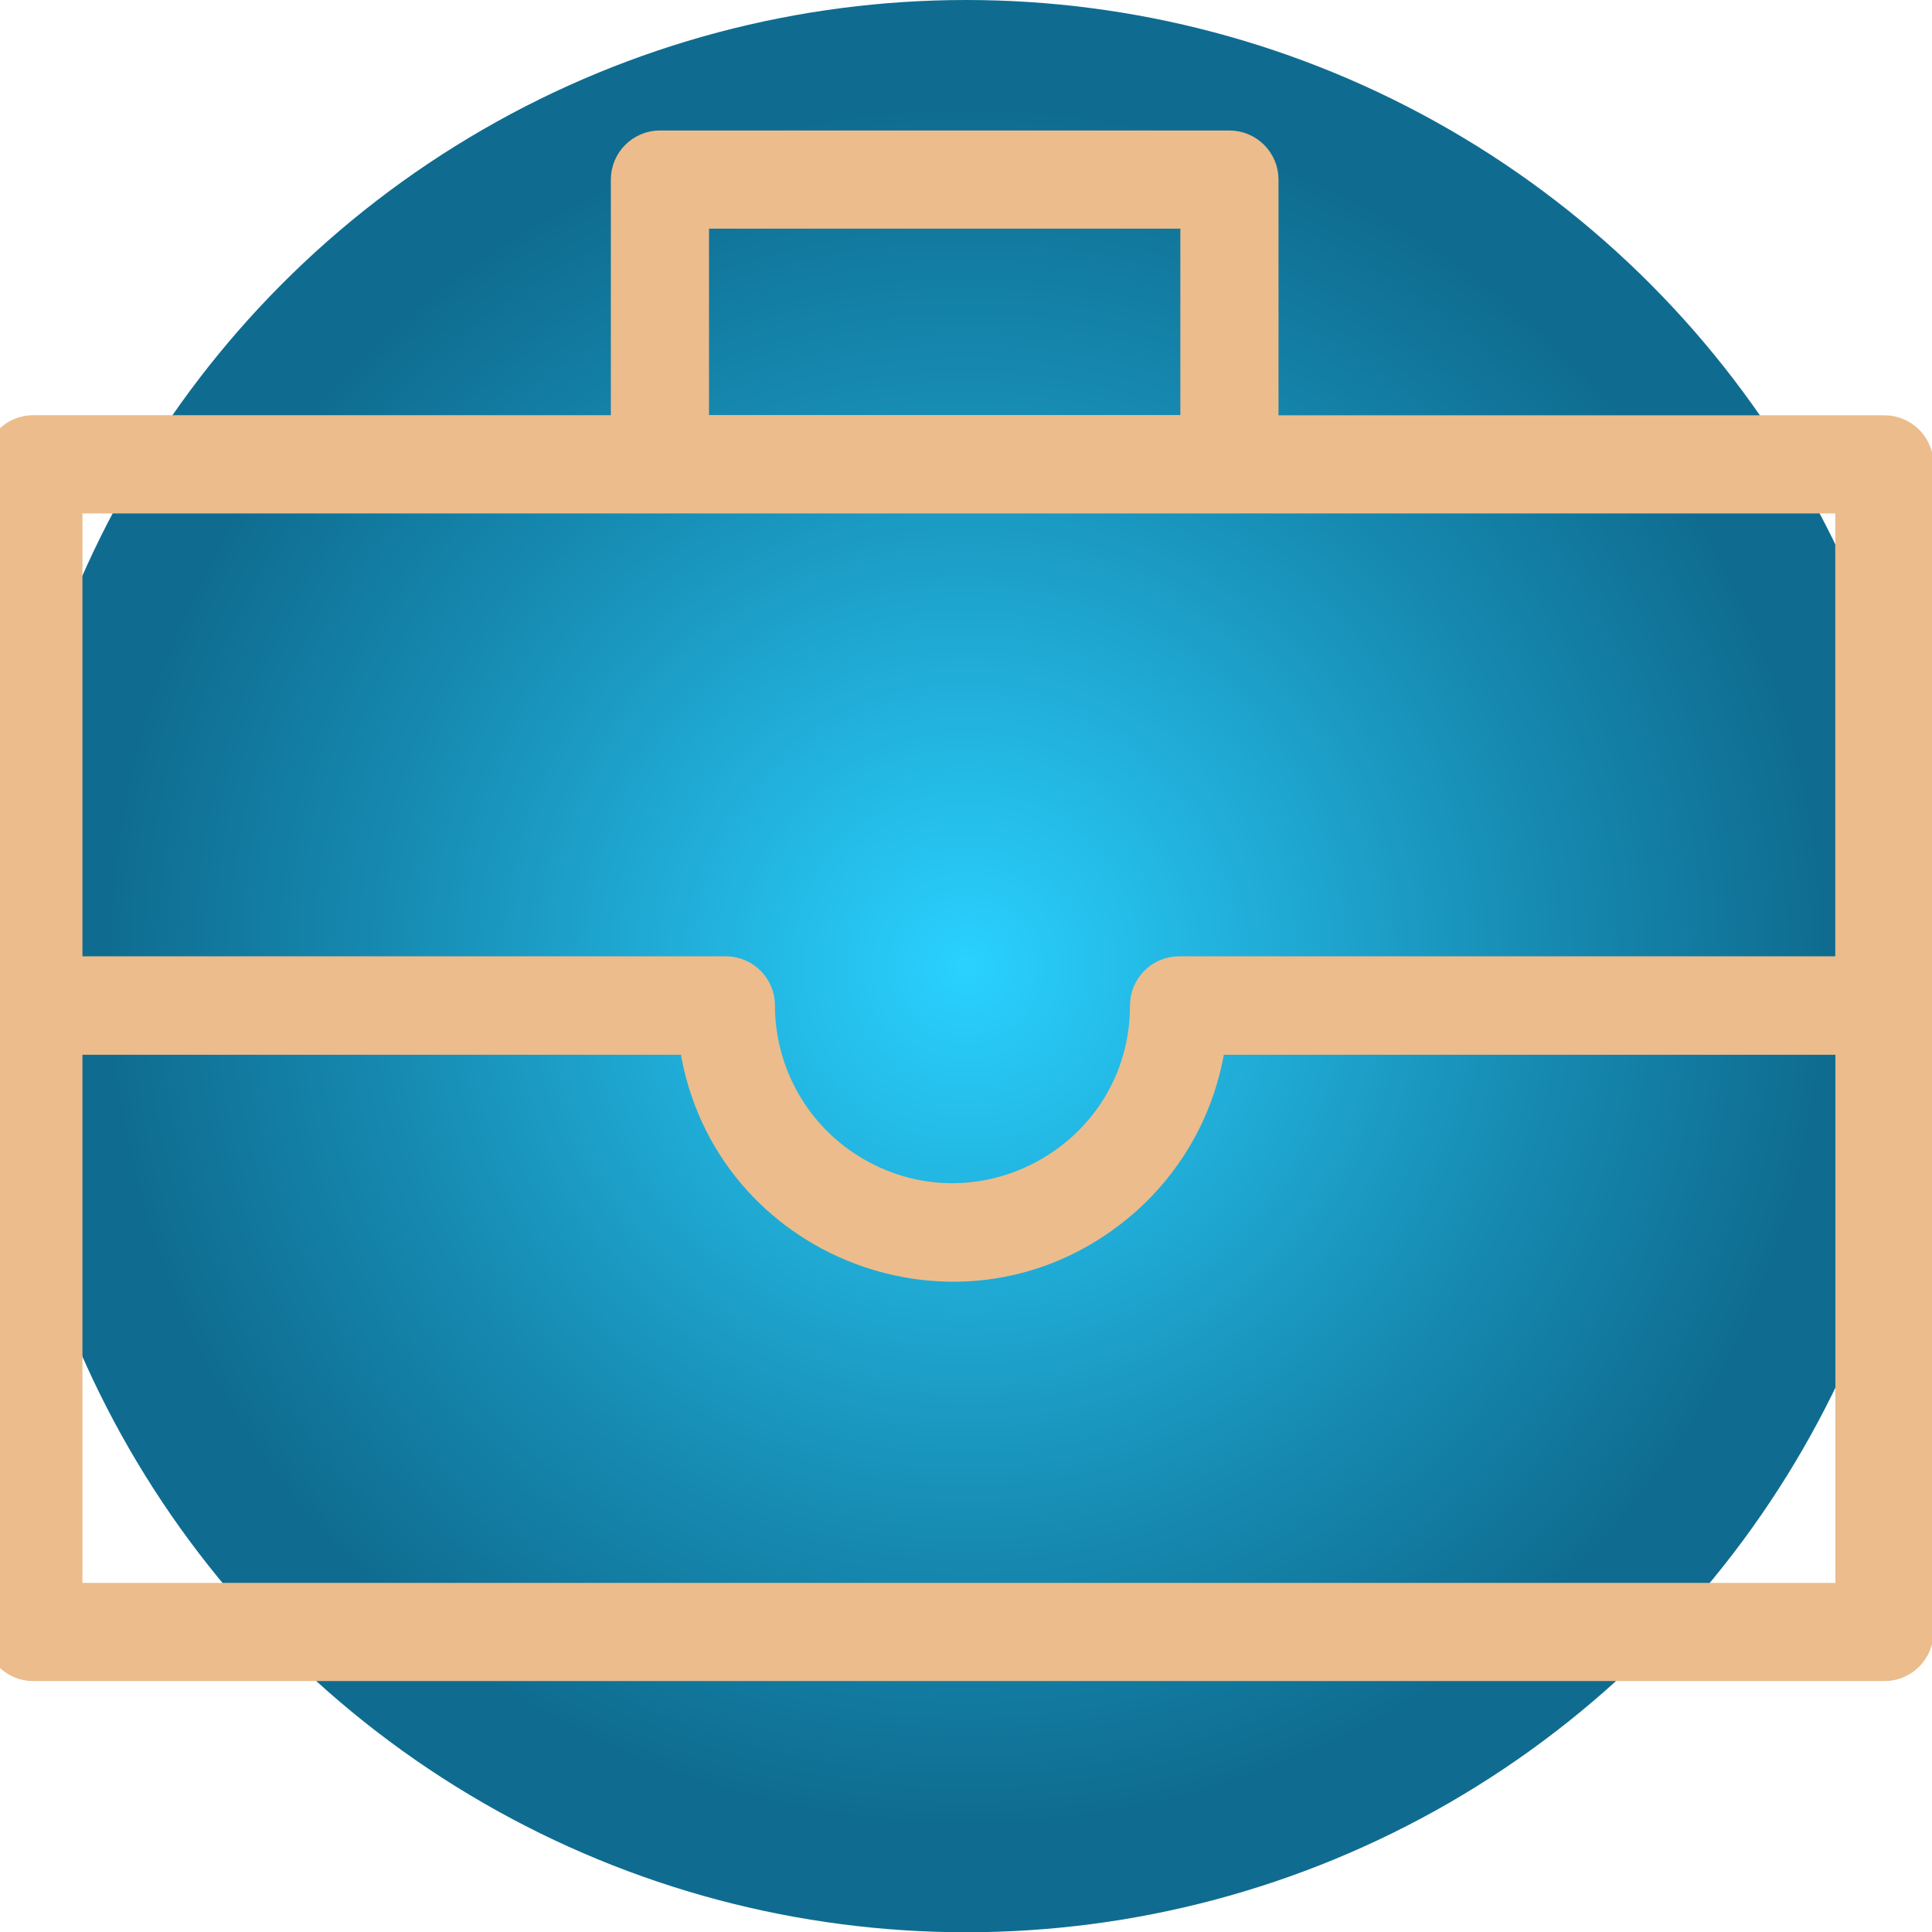
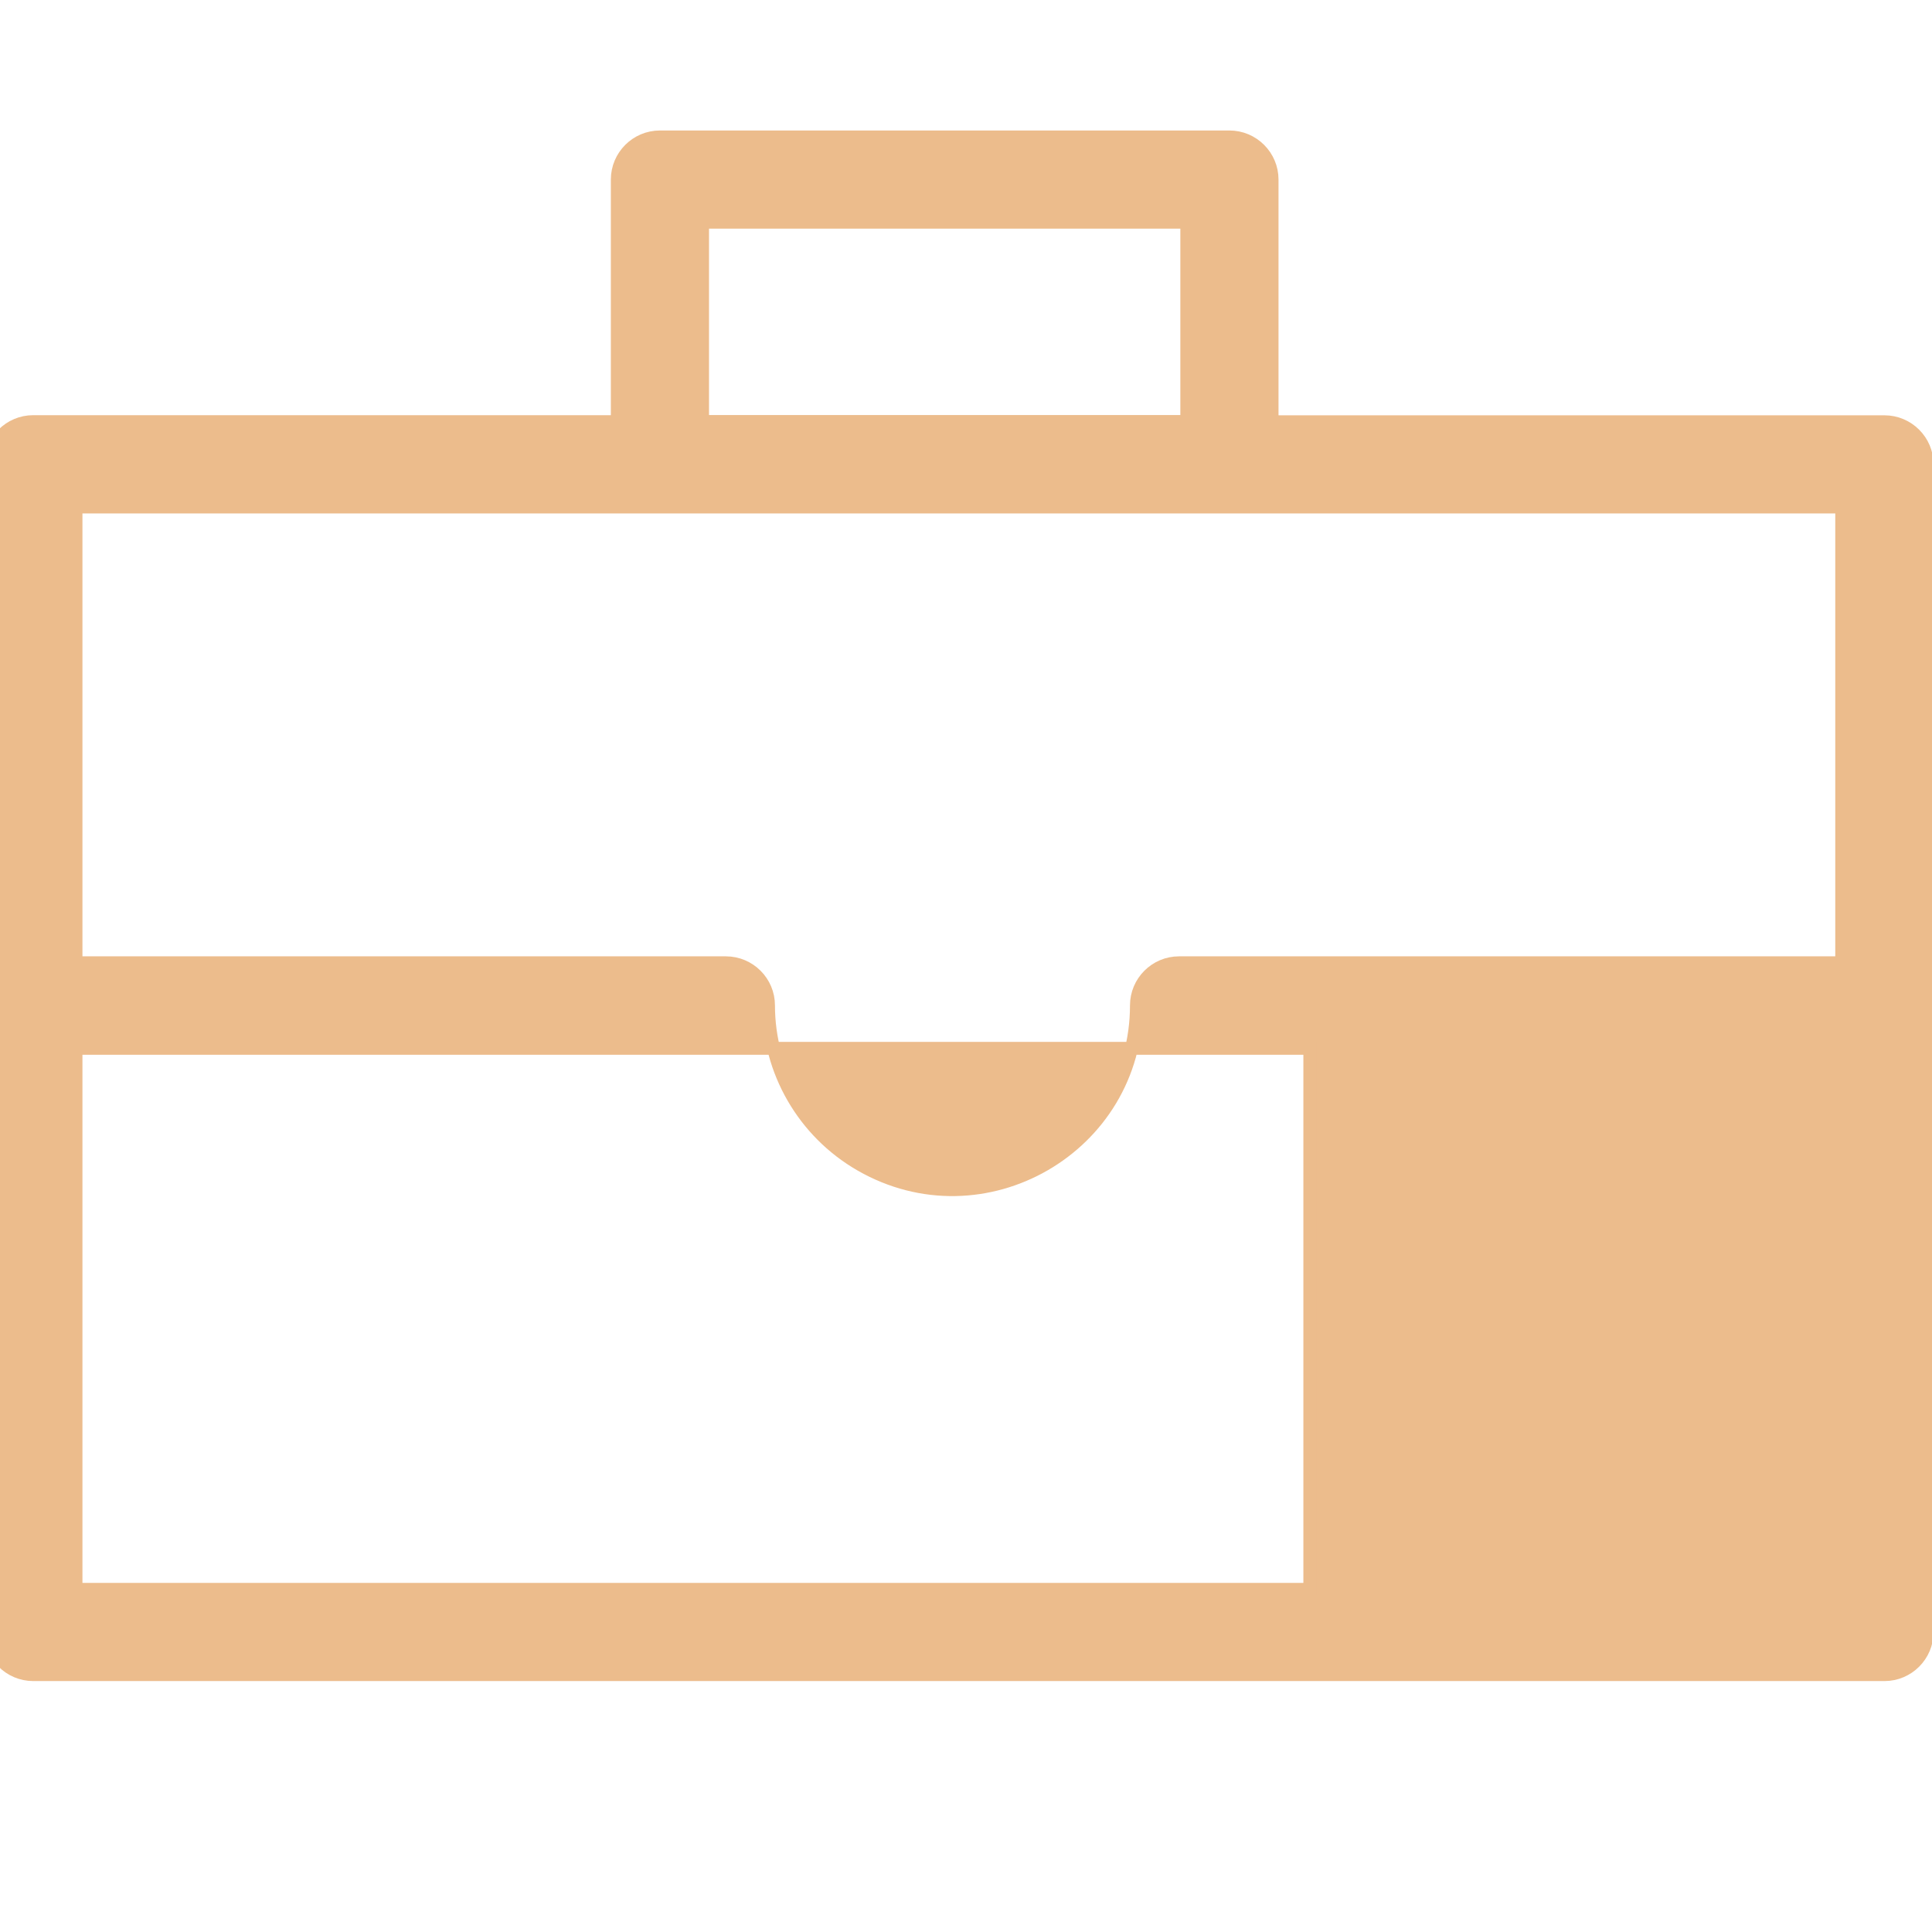
<svg xmlns="http://www.w3.org/2000/svg" id="_Слой_1" version="1.1" viewBox="0 0 149.98 149.98">
  <defs>
    <style> .st0 { fill: #ecbc8c; fill-rule: evenodd; stroke: #ecbc8c; } .st1 { fill: url(#_Безымянный_градиент_13); } </style>
    <radialGradient id="_Безымянный_градиент_13" data-name="Безымянный градиент 13" cx="75" cy="77" fx="75" fy="77" r="75" gradientTransform="translate(0 152) scale(1 -1)" gradientUnits="userSpaceOnUse">
      <stop offset="0" stop-color="#2ad1ff" />
      <stop offset=".61" stop-color="#1689b0" />
      <stop offset=".89" stop-color="#0f6c90" />
    </radialGradient>
  </defs>
-   <circle class="st1" cx="75" cy="75" r="75" />
-   <path id="tSvg148b643805d" class="st0" d="M146.29,32.74h-47.54V13.94c0-1.83-1.49-3.31-3.31-3.31h-44.21c-1.83,0-3.31,1.49-3.31,3.31v18.79H2.58c-1.83,0-3.31,1.49-3.31,3.31v90.65c0,1.83,1.49,3.31,3.31,3.31h143.71c1.83,0,3.31-1.49,3.31-3.31V36.05c0-1.83-1.49-3.31-3.31-3.31ZM54.54,17.25h37.59v15.47h-37.59v-15.47ZM142.97,39.36v35.38h-51.44c-1.83,0-3.31,1.49-3.31,3.31,0,11-11.9,17.86-21.42,12.37-4.42-2.55-7.14-7.27-7.14-12.37,0-1.83-1.49-3.31-3.31-3.31H5.9v-35.38h137.08-.01ZM5.9,123.38v-42h47.38c2.56,15.9,21.36,23.07,33.85,12.9,3.99-3.24,6.64-7.83,7.45-12.9h48.4v42H5.9Z" />
+   <path id="tSvg148b643805d" class="st0" d="M146.29,32.74h-47.54V13.94c0-1.83-1.49-3.31-3.31-3.31h-44.21c-1.83,0-3.31,1.49-3.31,3.31v18.79H2.58c-1.83,0-3.31,1.49-3.31,3.31v90.65c0,1.83,1.49,3.31,3.31,3.31h143.71c1.83,0,3.31-1.49,3.31-3.31V36.05c0-1.83-1.49-3.31-3.31-3.31ZM54.54,17.25h37.59v15.47h-37.59v-15.47ZM142.97,39.36v35.38h-51.44c-1.83,0-3.31,1.49-3.31,3.31,0,11-11.9,17.86-21.42,12.37-4.42-2.55-7.14-7.27-7.14-12.37,0-1.83-1.49-3.31-3.31-3.31H5.9v-35.38h137.08-.01ZM5.9,123.38v-42h47.38h48.4v42H5.9Z" />
</svg>